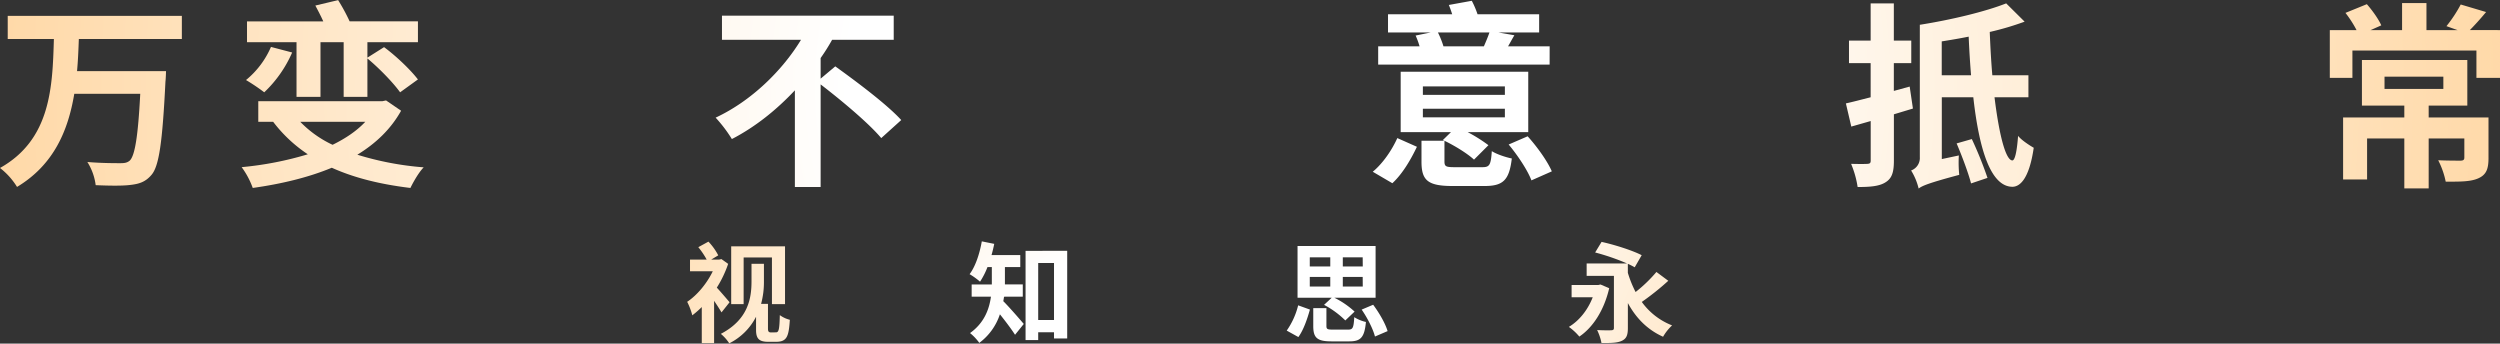
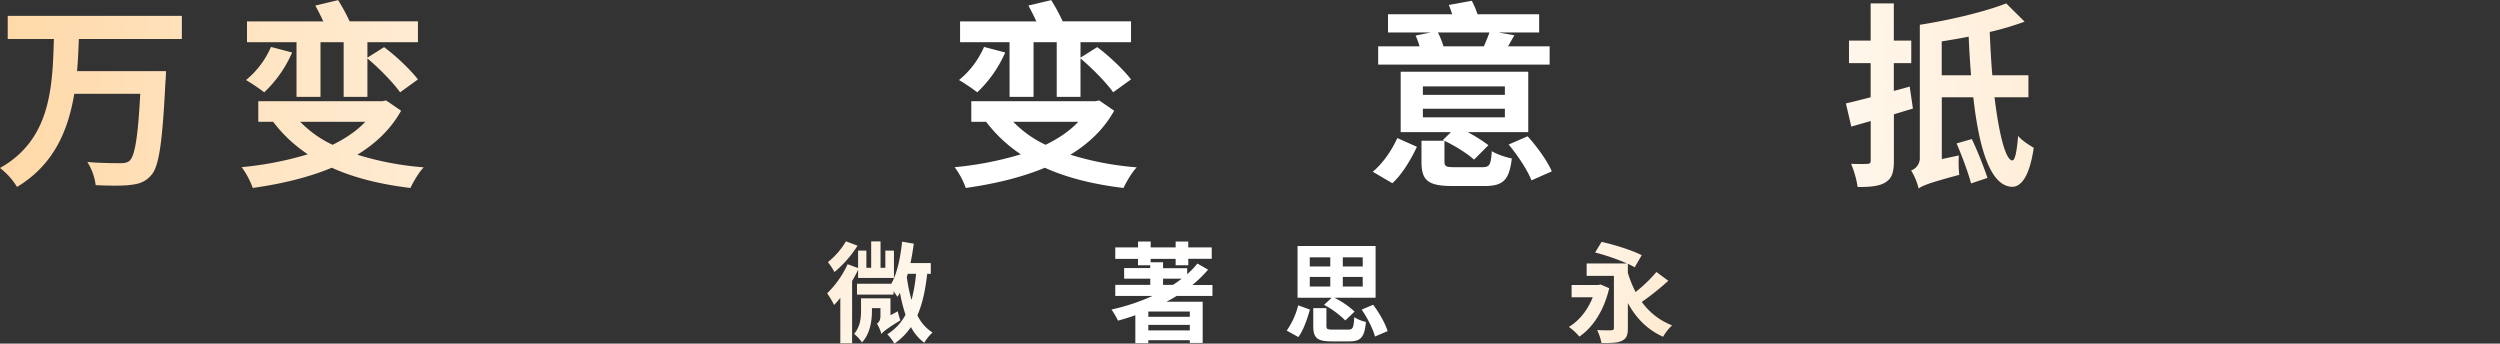
<svg xmlns="http://www.w3.org/2000/svg" xmlns:xlink="http://www.w3.org/1999/xlink" viewBox="0 0 1385.31 190.38">
  <rect x="0" y="0" width="1385.31" height="190.38" fill="#333333" stroke="none" />
  <defs>
    <style>.cls-1{fill:url(#未命名的渐变_89);}.cls-2{fill:url(#未命名的渐变_89-2);}.cls-3{fill:url(#未命名的渐变_89-6);}.cls-4{fill:url(#未命名的渐变_89-11);}.cls-5{fill:url(#未命名的渐变_89-15);}</style>
    <radialGradient id="未命名的渐变_89" cx="661.75" cy="47.72" r="797.28" gradientUnits="userSpaceOnUse">
      <stop offset="0.24" stop-color="#fff" />
      <stop offset="1" stop-color="#ffce8f" />
    </radialGradient>
    <radialGradient id="未命名的渐变_89-2" cx="661.75" cy="47.72" r="797.65" xlink:href="#未命名的渐变_89" />
    <radialGradient id="未命名的渐变_89-6" cx="726.17" cy="47.72" r="797.65" xlink:href="#未命名的渐变_89" />
    <radialGradient id="未命名的渐变_89-11" cx="623.85" cy="230.91" r="377.1" xlink:href="#未命名的渐变_89" />
    <radialGradient id="未命名的渐变_89-15" cx="735.49" cy="90.22" r="377.1" xlink:href="#未命名的渐变_89" />
  </defs>
  <g id="图层_2" data-name="图层 2">
    <g id="图层_1-2" data-name="图层 1">
      <path class="cls-1" d="M43.69,21.62c-.22,5.82-.44,11.86-1,17.79H92s-.11,4.17-.32,5.81C90,78.92,88.14,92.2,83.86,97c-3.29,3.85-6.8,4.94-11.74,5.49-4.28.55-11.86.44-19.1.11a31.44,31.44,0,0,0-4.61-12.84c7.57.66,15,.66,18.33.66,2.3,0,3.73-.22,5.16-1.43,2.85-2.74,4.61-13.5,5.81-37H41.16c-3.4,20.31-11.3,39.3-31.72,51.59A39.31,39.31,0,0,0,0,93.08c28.21-15.8,29.09-45,29.86-71.46H4.28V8.78h96.49V21.62Z" />
      <path class="cls-2" d="M222.26,61.36c-5.7,10.21-14,18.11-24.25,24.37a167.92,167.92,0,0,0,36.77,7c-2.64,2.64-5.71,8-7.36,11.42-16.68-2-31.17-5.6-43.57-11.2-13.18,5.49-28.21,9-43.8,11.2a44.83,44.83,0,0,0-6.15-11.53,185.07,185.07,0,0,0,36.66-7.13,78.9,78.9,0,0,1-19.2-18h-8.24V56.09h68.72l2.08-.44ZM161.89,29.09a67.45,67.45,0,0,1-15.47,22.06,109.3,109.3,0,0,0-10.1-6.8A48.38,48.38,0,0,0,150.15,26Zm2.42-5.71H136.87V11.85h42.26c-1.32-3-3-6.14-4.39-8.78l12.62-3a105.61,105.61,0,0,1,6.37,11.74h37.86V23.38h-28v8.56l9.23-5.82c7,5.16,14.92,12.85,18.76,17.9l-9.87,7.13c-3.85-5.38-11.64-13.39-18.12-18.77v21.3H190.43V23.38H177.59v30.3H164.31Zm2.08,44.13a60.93,60.93,0,0,0,17.9,12.73c7.13-3.51,13.28-7.58,18.11-12.73Z" />
-       <path class="cls-2" d="M286.47,43.47c0,17.56-1.54,44.45-10.65,61.47a51,51,0,0,0-11.53-7.58c8.24-15.47,8.89-38.09,8.89-53.89V13.94h41.94c-1.21-3.73-2.75-7.57-4.18-10.87L324.12,0c2,4.28,4.17,9.55,5.7,13.94h35.46v12.4H286.47Zm80,43.79v12.3H284.82V87.26h40.61c10.65-16.35,18.66-38.41,22.62-57l14.05,4.61a232.41,232.41,0,0,1-22.84,52.35ZM301.07,36.11c4.71,12,9.87,27,12.4,37.21l-12.29,5.16c-2.09-10.21-7.25-26-11.64-37.87Zm19,35.35c-1.31-10.1-5.37-25.8-8.78-37.65l11.86-3.07c3.73,12.07,7.79,26.89,9.55,37.31Z" />
      <path class="cls-2" d="M462.85,36.77c11.74,8.45,28.65,21.08,36.55,29.75l-11.08,10c-6.81-8.13-21.74-20.64-33.59-29.75v56.86H440.46V50.05c-10,10.65-21.74,20.2-34.91,27a77.8,77.8,0,0,0-9-11.86c20-9.33,37.1-26.34,47.31-43.14h-43.8V8.67h95.17V22.06H461.09a108.92,108.92,0,0,1-6.36,10.1V43.58Z" />
      <path class="cls-2" d="M617.39,61.36c-5.71,10.21-14,18.11-24.26,24.37a168,168,0,0,0,36.77,7c-2.63,2.64-5.71,8-7.35,11.42-16.69-2-31.18-5.6-43.58-11.2-13.17,5.49-28.21,9-43.8,11.2A44.8,44.8,0,0,0,529,92.64a185.22,185.22,0,0,0,36.66-7.13,78.94,78.94,0,0,1-19.21-18h-8.23V56.09H607l2.09-.44ZM557,29.09a67.48,67.48,0,0,1-15.48,22.06,106.67,106.67,0,0,0-10.1-6.8A48.28,48.28,0,0,0,545.27,26Zm2.41-5.71H532V11.85h42.26c-1.32-3-3-6.14-4.39-8.78l12.62-3a104,104,0,0,1,6.37,11.74h37.87V23.38h-28v8.56L608,26.12C615,31.28,622.88,39,626.72,44l-9.88,7.13C613,45.77,605.2,37.76,598.73,32.38v21.3H585.56V23.38H572.71v30.3H559.43Zm2.09,44.13a60.88,60.88,0,0,0,17.89,12.73c7.13-3.51,13.28-7.58,18.11-12.73Z" />
      <path class="cls-3" d="M760.68,95.17c5.7-4.72,10.64-12.08,13.61-18.66l10.86,4.83c-3.29,6.91-7.9,14.92-13.61,20.19Zm98-59.39h-95V25.69h22.94a43.94,43.94,0,0,0-2.19-6L792.73,18h-23.6V7.9h35.56c-.55-1.75-1.21-3.62-1.86-5.15L815.56.44a50.7,50.7,0,0,1,3.18,7.46h34.14V18h-22.5l8.78,1.54c-1.32,2.19-2.42,4.28-3.51,6.15H858.7ZM846.84,73.21H813.25a85.39,85.39,0,0,1,11.53,7.25l-8,8c-3.63-3.4-11.09-8-17.24-10.87l4.5-4.39H776.15V39.74h70.69ZM821.38,92.64c4.06,0,4.72-1.2,5.27-8.89,2.52,1.65,7.68,3.4,11.08,4.06-1.43,12.19-4.94,15.26-15.15,15.26H804.91c-13.83,0-17.23-3.18-17.23-13.5V78h12.73V89.46c0,2.85.88,3.18,5.82,3.18Zm12.51-44.78H788.45v4.72h45.44Zm0,12.4H788.45V65h45.44ZM796.79,18a48.67,48.67,0,0,1,3.07,7.69h22.39c1.1-2.53,2.31-5.38,3.08-7.69Zm49.72,57.52c5.27,5.82,11,13.83,13.39,19.43l-11.3,5c-2-5.38-7.47-13.72-12.62-19.87Z" />
      <path class="cls-3" d="M938.7,17.23,948,20c-5.15,44.12-21.62,70.58-46.21,83.09a60.67,60.67,0,0,0-10.86-11A64.58,64.58,0,0,0,920,66.41c-4.28-3.95-9.87-8.45-14.16-11.86l7.91-8.89c3.4,2.53,8,5.93,12,9.11a115,115,0,0,0,6.7-24.69H915.87C912,40.94,907.09,50.71,901.6,58a110.28,110.28,0,0,0-11-8.35c9.55-11,16-29.08,19.43-48L923.23,4c-1,4.72-2.09,9.22-3.3,13.72h16.25Zm45.23,51.26C980.31,63.12,973,55.1,966.26,48v56.31H952.43V1.76h13.83V38.2l4.83-3.51c7.57,7.46,18.66,18.22,23.92,24.91Z" />
      <path class="cls-3" d="M1049.45,63.34V89c0,6.26-1,9.77-4.61,12-3.41,2.19-8.35,2.63-15.48,2.63a54.32,54.32,0,0,0-3.62-12.84c4,.11,7.79.11,9.11,0s1.75-.44,1.75-1.87V67.07l-10.75,3.07-3-12.84c4-.88,8.57-2.09,13.72-3.4V35h-12V22.5h12V1.87h12.85V22.5h9.66V35h-9.66V50.38l8.78-2.41L1060,60.15Zm55.76-9.44c2.52,20.63,6.15,34.9,9.88,35,1.42,0,2.52-4.83,3.18-13.61,1.87,2.41,6.7,5.49,8.67,6.59-2.52,17.34-7.68,21.62-11.85,21.62-11.75-.11-18.33-19.87-21.63-49.61H1076V88.14l9.44-2a68,68,0,0,0,.22,10.75c-16.79,4.5-20.42,6-22.5,7.58a33.81,33.81,0,0,0-4.17-10,7.35,7.35,0,0,0,4.83-7.36V13.72h.11c17.23-2.74,36.11-7.24,47.74-11.85L1121.89,12a158.84,158.84,0,0,1-19.32,5.71c.33,8.34.77,16.47,1.43,24h20V53.9Zm-13-12.19q-.83-10.05-1.32-21.4c-4.94,1-10.1,1.86-14.93,2.63V41.71Zm.43,35.35a214,214,0,0,1,8.68,21.51l-9.11,3.07c-1.43-5.59-5-15.14-8-22.17Z" />
-       <path class="cls-3" d="M1239.22,88.8c4.39,0,5-2.3,5.71-16.35,2.85,2.3,8.78,4.61,12.51,5.48-1.53,18.66-5.27,23.71-17.12,23.71H1224c-13.83,0-17.45-4.28-17.45-17.45V56c-5.16,19.65-16.46,37.43-42.92,48.3-1.86-3.52-5.37-8.34-8.78-11,24.15-9.22,34.36-23.93,38.86-40.61h-37V39.74h39.51c.66-6,1-12.3,1.21-18.34h-34.25V8.56h87.27V21.4H1210.9c-.33,6-.66,12.3-1.43,18.34h47V52.69h-36.23V84c0,4.17.88,4.83,5.49,4.83Z" />
      <path class="cls-3" d="M1385.31,16.68V43.14h-13.06V28h-68.72V43.14H1291V16.68h14.82a61.42,61.42,0,0,0-6.15-9.54l11.86-4.83c3.18,3.62,6.58,8.45,8,11.74l-5.93,2.63h17.45v-15h13.51v15h17.23l-6.15-2.19a74.62,74.62,0,0,0,7.91-12l14.05,4.18c-3.19,3.84-6.26,7.24-9,10Zm-6.37,70.91c0,6-1.2,9.22-5.6,11.2s-10.31,1.87-18.11,1.87a45.64,45.64,0,0,0-4.17-11.86c4.94.22,10.76.22,12.3.22s2.19-.44,2.19-1.65V76.73h-19.76v27.66h-13.5V76.73h-20.63V99.45h-13.29V65.09h33.92V58.51H1308.8V33.26h58.4V58.51h-21.41v6.58h33.15Zm-57.62-38.3h32.6V42.48h-32.6Z" />
-       <path class="cls-4" d="M399.81,173.1c-1-1.69-2.54-4.1-4.11-6.4v23.44h-6.83v-20a52.24,52.24,0,0,1-5.25,4.59,36.69,36.69,0,0,0-2.84-7.49c5.5-3.63,10.87-10.09,14.19-16.92H382.35v-6.46h9.24a42.1,42.1,0,0,0-4.65-6.89l5.62-3.08a32.42,32.42,0,0,1,5.44,7.61l-3.93,2.36h4.41l1.27-.3,3.74,2.65a62.2,62.2,0,0,1-6.28,13.17c2.29,2.48,6,6.83,7.07,8.1ZM430,184.16c1.57,0,1.93-1.75,2.11-9.55a15.92,15.92,0,0,0,5.56,2.6c-.6,9.37-1.63,12.2-7.73,12.2h-4.11c-4.89,0-6.88-1.45-6.88-6.52v-7.37a33.61,33.61,0,0,1-14.86,14.74,22.92,22.92,0,0,0-4.66-5.26c15.35-8,17-20,17-29.17v-9.67h6.88V156a46.26,46.26,0,0,1-1.57,12.38h3.81v13.72c0,1.63.48,2.11,1.69,2.11Zm-17.94-15.65h-6.89v-32H435v32h-7.25V142.66H412.07Z" />
      <path class="cls-4" d="M475.49,149.55c-1,2-2.06,4.1-3.32,6.16V190.2h-6.53V165.07c-1.15,1.45-2.35,2.78-3.44,3.93a49.74,49.74,0,0,0-3.87-6.47,53.34,53.34,0,0,0,11.36-16.12l5.8,2.11v-9.66h4.59v9.54h2.66V133.78h5.19V148.4h2.66v-9.54h4.77V154H475.49Zm-.3-13.41a62.44,62.44,0,0,1-12.81,14.61,34.5,34.5,0,0,0-3.62-5.49,41.77,41.77,0,0,0,10-11.54Zm22.28,36.36a36.35,36.35,0,0,0,1.45,5c-8.09,5-9.6,6.41-10.51,7.62a22.38,22.38,0,0,0-2.47-5.8c1-.61,1.93-1.82,1.93-4.23v-4.35h-4.71v1.51c0,5.44-1,12.68-5.5,17.46a23.47,23.47,0,0,0-4.41-4.72c3.45-3.86,3.87-8.87,3.87-12.8v-6.89h16.31v9.37Zm16.31-20.78c-1,8.94-2.59,16.55-5.43,23a23.19,23.19,0,0,0,8.39,9.54,25.07,25.07,0,0,0-4.59,5.68,26.14,26.14,0,0,1-7.37-8.7,35.76,35.76,0,0,1-9.18,9.18,26,26,0,0,0-3.92-5.19,28.36,28.36,0,0,0,10.08-10.82,91.58,91.58,0,0,1-3.08-12.2,15,15,0,0,1-1.39,2.24c-.48-.67-1.32-1.88-2.17-3.08v1.87H474.88v-6h19c3.32-5.92,5.08-14.5,6-23.32l6.47,1.09c-.49,3.62-1.09,7.31-1.82,10.75h11.24v6Zm-10.75,0c-.18.61-.36,1.15-.54,1.75a87.33,87.33,0,0,0,2.6,12.75,86.18,86.18,0,0,0,2.53-14.5Z" />
      <path class="cls-4" d="M556.36,164.41c-.12.84-.24,1.69-.42,2.47,3.14,3.08,9.67,10.63,11.36,12.63l-4.84,6c-2-3.14-5.43-7.67-8.39-11.36A32.3,32.3,0,0,1,542.65,190a27.49,27.49,0,0,0-5.13-5.44c7.85-5.62,10.63-13.17,11.59-20.17H538.42v-6.77H549.6V148h-2.42a42.08,42.08,0,0,1-4.11,8.09,40,40,0,0,0-5.79-4.17c3.26-4.35,5.55-11.29,6.76-18.18l6.89,1.39c-.43,2.12-.91,4.17-1.51,6.22h15.94V148h-8.51v9.6h9.9v6.77Zm35-25.43v48.56h-7.31V184.1h-8.76v4.35h-7V139Zm-7.31,38.35V145.74h-8.76v31.59Z" />
      <path class="cls-4" d="M652,164c-1.82,1.15-3.75,2.18-5.62,3.21h20.05v22.83h-7.12v-1.51h-23v1.63h-7.19V174.68c-3.14,1.14-6.4,2.11-9.6,3a44.48,44.48,0,0,0-3.62-6.17A114.54,114.54,0,0,0,638.63,164H618v-6.16h19.39v-3.44H622.92v-5.86h14.44V147h-6.77v-3.56H618V137.1h12.62v-3.26h7v3.26h13.83v-3.26h7v3.26h13v6.29h-13V147h-7v-3.56H637.6v1.87h6.89v3.32h13.35v3.32a43.36,43.36,0,0,0,5.67-5.92l5.92,3.39a76.08,76.08,0,0,1-8.69,8.51h11.11V164Zm7.31,8.64h-23v2.9h23Zm0,10.45v-3.08h-23v3.08Zm-14.86-25.25H650c1.69-1.08,3.27-2.23,4.84-3.44H644.49Z" />
      <path class="cls-5" d="M713,183.19a41.49,41.49,0,0,0,6.34-14l6.52,2.35c-1.45,5.14-3.5,11.24-6.4,15.23ZM737.92,165H719V136.32h43.25V165H739.43a47.51,47.51,0,0,1,11.18,7.67l-5.14,4.89a49.92,49.92,0,0,0-11.78-8.63Zm-12.14-17.34h11.36v-5.07H725.78Zm0,11.12h11.36v-5.32H725.78Zm21.32,23.86c2.48,0,3-.91,3.33-6.89a20.42,20.42,0,0,0,6.46,2.66c-.79,8.58-2.9,10.75-9.18,10.75h-10c-8,0-10-2.11-10-8.51v-9.91H735v9.84c0,1.82.55,2.06,3.57,2.06Zm8-40.05H744.08v5.07h11.06Zm0,10.87H744.08v5.32h11.06Zm5.8,15.41c3.38,4.53,6.76,10.39,8,14.61l-7,3c-1-4-4.1-10.2-7.37-14.92Z" />
      <path class="cls-5" d="M804.42,174.74c-.72,5.61-3,11.53-8.58,15.52a24.63,24.63,0,0,0-4.41-4.71c4.29-2.66,5.86-6.89,6.41-10.81h-5.68v-5.92h5.92v-5.14h-6.52v-5.86h3.68a36.38,36.38,0,0,0-1.57-9.48l5-1a34.46,34.46,0,0,1,1.88,9.61l-3.93.9h5.8a106.23,106.23,0,0,0,2.11-10.57l5.68,1.21c-.91,3.26-1.87,6.64-2.66,9.36H811v5.86h-6.35v5.14h6v5.92Zm6.22-27.61H792.1v-5.86h6.22c-.66-1.75-1.45-3.5-2.17-5l6-1.81c1.08,2.11,2.29,4.65,3.14,6.82h5.31Zm9.12-13h5.86v23.62c0,12.45-1.39,24.29-12.62,32.38a25.66,25.66,0,0,0-4.23-4.65c9.79-7.07,11-17.22,11-27.73ZM810.82,165c1.51-4.89,2.12-13.35,2.06-19.63l4.89.48c.3,6.41-.24,14.92-1.75,20.6Zm29.78-1.27v6.41h6.17v5.91H840.6v14.2h-6.7v-14.2h-6.46v-5.91h6.46v-6.41h-7.19v-5.92h3.69a35.5,35.5,0,0,0-1.76-9.48l5-1a37.63,37.63,0,0,1,2,9.61l-3.93.9h6.41c.78-3.2,1.69-7.61,2.11-10.81h-13v-5.92h7.13a47.9,47.9,0,0,0-2.23-5.32L838,134c1.14,2.18,2.41,4.84,3.32,7.13h5.25V147h-5.67L846,148.1c-.91,3.26-1.81,6.82-2.6,9.72h4v5.92Z" />
      <path class="cls-5" d="M891.7,159.7c-2.9,12.5-9.18,21.86-16.55,26.81a31,31,0,0,0-5.8-5.37c5.68-3.38,10.45-9.3,13.23-16.43H870.86v-6.77H885.6l1.27-.3Zm32.74-4.11a146.18,146.18,0,0,1-14.68,11.72,37.39,37.39,0,0,0,16.79,13,26.7,26.7,0,0,0-5,6.29c-8.76-3.93-15-10.39-19.51-18.67V181.8c0,3.93-.79,5.86-3.38,7.07s-6.16,1.21-11.24,1.21a28.86,28.86,0,0,0-2.41-7.19c3,.18,6.76.18,7.85.12s1.45-.36,1.45-1.33V152.87H879.2V146h22.41a126.1,126.1,0,0,0-17.7-6.1l3.56-5.86c7,1.51,17.1,4.71,22.23,7.37l-3.87,6.71a42.51,42.51,0,0,0-3.8-1.94v5a62.43,62.43,0,0,0,4.29,10.63,78,78,0,0,0,11.54-11.11Z" />
      <path class="cls-5" d="M967.56,163a27.14,27.14,0,0,0,.3,6c-13.71,3.74-16.12,4.65-17.45,5.68a42.11,42.11,0,0,0-2.06-5.74c1.45-.37,2.78-1.75,4.53-4a66.34,66.34,0,0,0,4.53-6.34c-5.19.6-6.58,1-7.49,1.39a43.24,43.24,0,0,0-2.11-6c1.21-.31,2.23-1.63,3.44-3.63a70.53,70.53,0,0,0,7.55-16.55l6.1,2.84A84.3,84.3,0,0,1,956.14,153l4.9-.36c1.15-2.12,2.23-4.23,3.2-6.41l5.31,3.27a113.15,113.15,0,0,1-9.66,15.4Zm1,16.19c-6.4,2.71-13.23,5.43-18.67,7.61l-1.57-6.65c4.77-1.45,12-4.11,19-6.7Zm19.93-4.47c-2.29,5.73-7.13,11.41-16.67,15.58a24.36,24.36,0,0,0-4.17-5.26c7-2.83,10.94-6.52,13.35-10.32h-11.9v-6.23h7.37a35,35,0,0,0-6.89-4.89l3.21-3.44a44.38,44.38,0,0,1,7.73,5.19l-2.72,3.14h5.62a26.81,26.81,0,0,0,.66-6.34v-2.23l-2.78,3.44a36.58,36.58,0,0,0-7.18-4.95L977,155a34.88,34.88,0,0,1,7.13,4.35v-3.56h6.59v6.52a43.36,43.36,0,0,1-.43,6.16h12.57v6.23Zm5.62-14.2c.6-1.69,1.27-3.93,1.87-6.34H970.4v-6h12.32v-3.69H972.51v-6h10.21v-4.65h7v4.65h10.45v6H989.73v3.69h8.34l1-.18,4.59,1a111.91,111.91,0,0,1-4,12.87Zm-2.3,15c4.35,2.84,10,7.25,12.69,10.33l-4.59,4.35c-2.48-3.08-7.91-7.73-12.38-10.87Z" />
    </g>
  </g>
</svg>